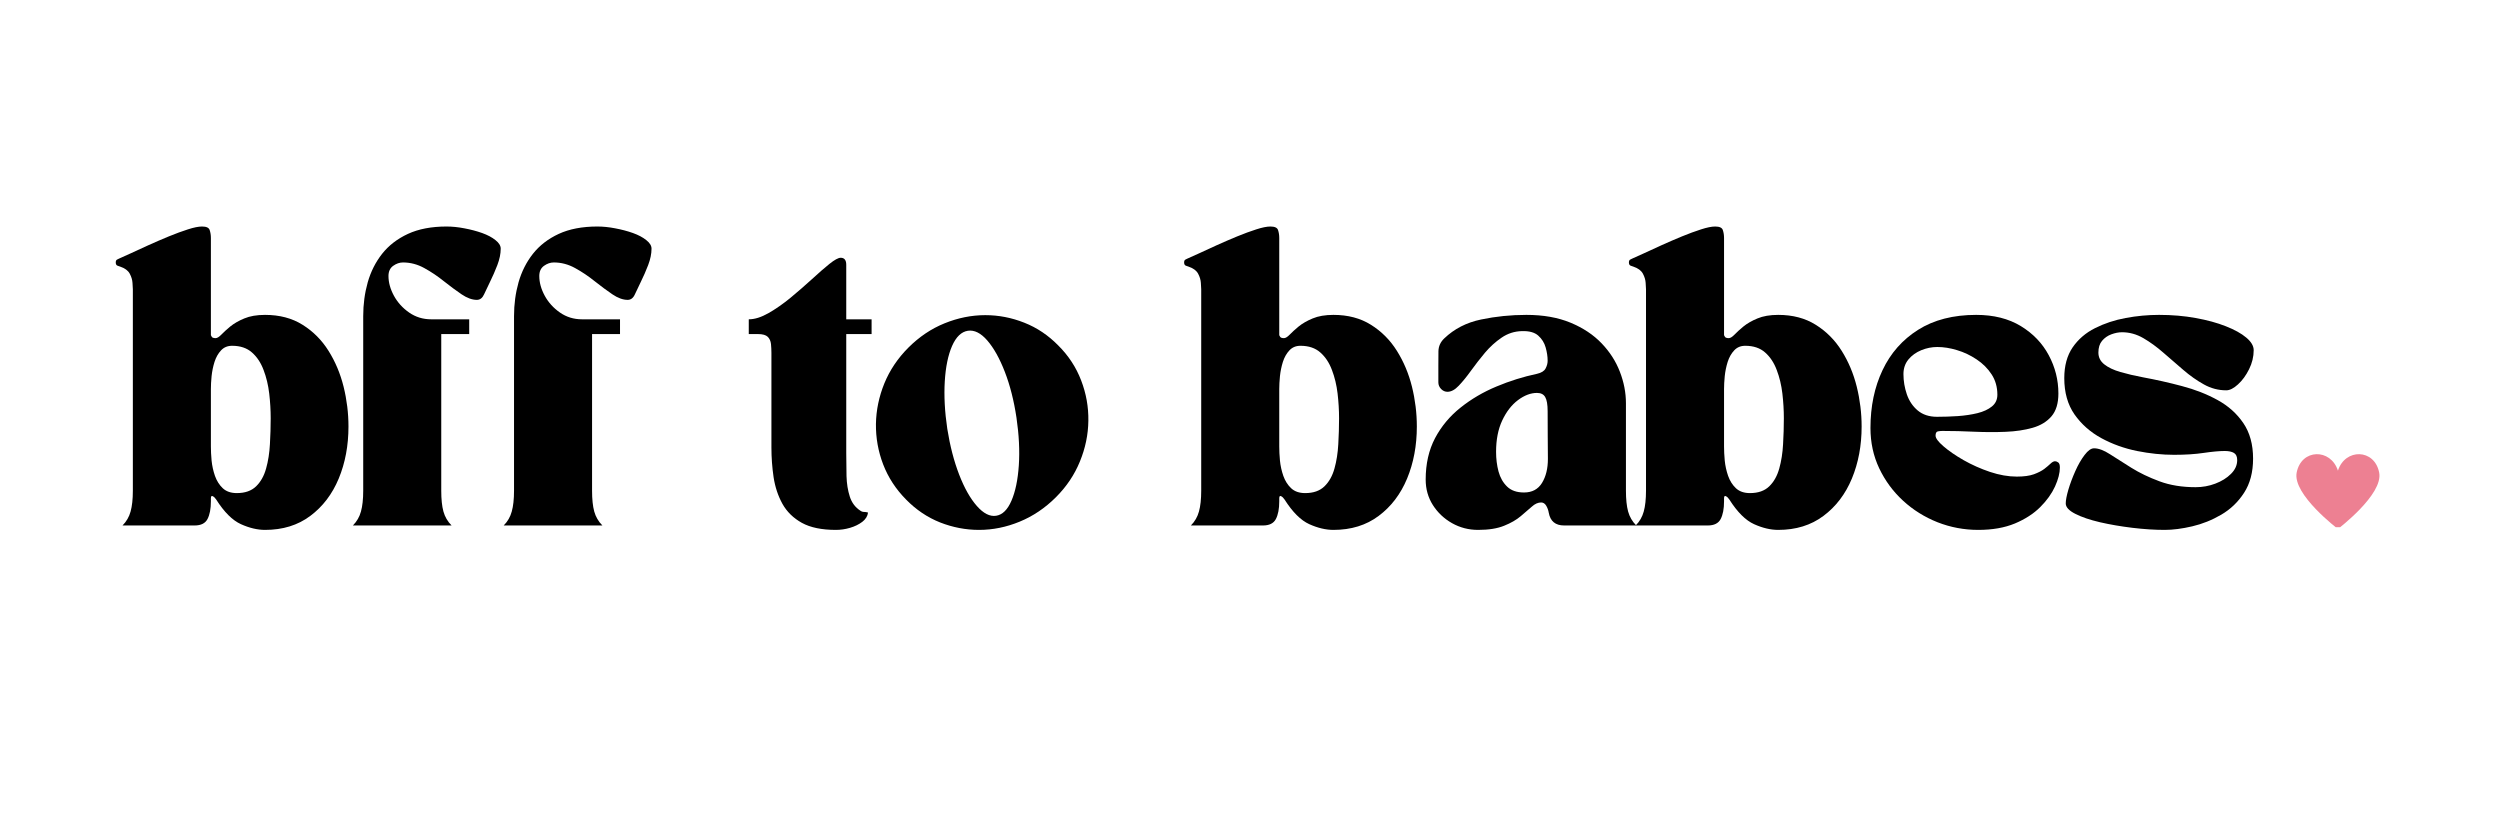
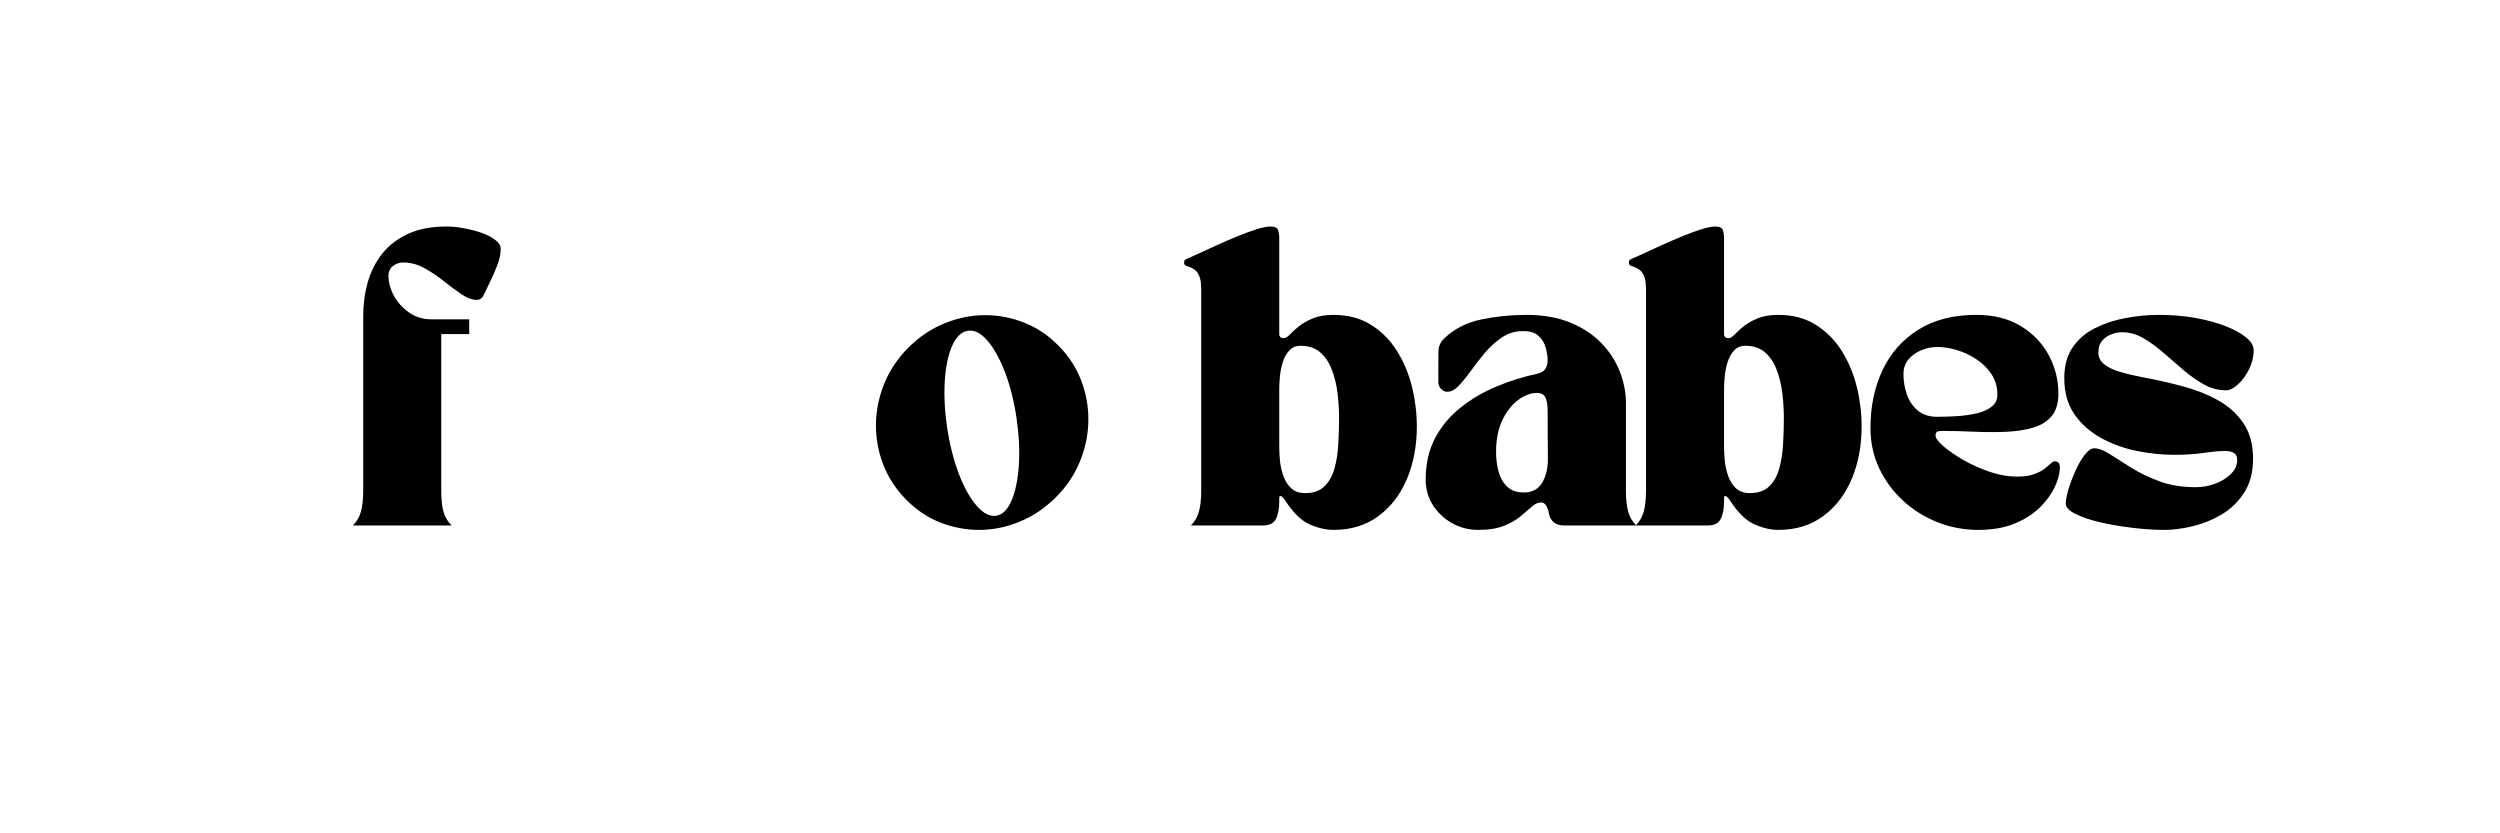
<svg xmlns="http://www.w3.org/2000/svg" width="600" viewBox="0 0 450 150" height="200" preserveAspectRatio="xMidYMid meet">
  <defs>
    <g />
    <clipPath id="e200aa0852">
-       <path d="M 413 81 L 429 81 L 429 94.898 L 413 94.898 Z M 413 81 " clip-rule="nonzero" />
-     </clipPath>
+       </clipPath>
  </defs>
  <g fill="#000000" fill-opacity="1">
    <g transform="translate(21.366, 94.585)">
      <g>
-         <path d="M -0.531 -47.344 C -0.531 -47.625 -0.441 -47.801 -0.266 -47.875 C -0.086 -47.945 0.016 -48 0.047 -48.031 C 0.473 -48.207 1.156 -48.516 2.094 -48.953 C 3.031 -49.398 4.109 -49.895 5.328 -50.438 C 6.547 -50.988 7.773 -51.52 9.016 -52.031 C 10.254 -52.539 11.398 -52.961 12.453 -53.297 C 13.516 -53.641 14.363 -53.812 15 -53.812 C 15.781 -53.812 16.238 -53.598 16.375 -53.172 C 16.52 -52.742 16.594 -52.27 16.594 -51.75 L 16.594 -34.25 C 16.695 -34 16.816 -33.848 16.953 -33.797 C 17.098 -33.742 17.258 -33.719 17.438 -33.719 C 17.719 -33.719 18.062 -33.926 18.469 -34.344 C 18.875 -34.77 19.41 -35.258 20.078 -35.812 C 20.754 -36.363 21.598 -36.848 22.609 -37.266 C 23.617 -37.691 24.863 -37.906 26.344 -37.906 C 28.957 -37.906 31.207 -37.312 33.094 -36.125 C 34.988 -34.945 36.547 -33.383 37.766 -31.438 C 38.992 -29.488 39.898 -27.332 40.484 -24.969 C 41.066 -22.602 41.359 -20.219 41.359 -17.812 C 41.359 -14.383 40.773 -11.266 39.609 -8.453 C 38.441 -5.641 36.734 -3.395 34.484 -1.719 C 32.242 -0.039 29.531 0.797 26.344 0.797 C 24.969 0.797 23.52 0.453 22 -0.234 C 20.477 -0.922 18.992 -2.398 17.547 -4.672 C 17.367 -4.953 17.164 -5.148 16.938 -5.266 C 16.707 -5.391 16.594 -5.258 16.594 -4.875 L 16.594 -4.344 C 16.594 -3 16.391 -1.938 15.984 -1.156 C 15.578 -0.383 14.805 0 13.672 0 L 0.688 0 C 1.395 -0.707 1.879 -1.547 2.141 -2.516 C 2.41 -3.484 2.547 -4.727 2.547 -6.25 L 2.547 -42.516 C 2.547 -42.734 2.523 -43.113 2.484 -43.656 C 2.453 -44.207 2.285 -44.766 1.984 -45.328 C 1.68 -45.891 1.109 -46.312 0.266 -46.594 C 0.191 -46.633 0.039 -46.688 -0.188 -46.75 C -0.414 -46.82 -0.531 -47.02 -0.531 -47.344 Z M 16.594 -14.203 C 16.594 -13.461 16.633 -12.625 16.719 -11.688 C 16.812 -10.75 17.016 -9.828 17.328 -8.922 C 17.648 -8.023 18.117 -7.285 18.734 -6.703 C 19.359 -6.117 20.203 -5.828 21.266 -5.828 C 22.742 -5.828 23.898 -6.234 24.734 -7.047 C 25.566 -7.859 26.164 -8.926 26.531 -10.25 C 26.906 -11.582 27.133 -13.039 27.219 -14.625 C 27.312 -16.219 27.359 -17.773 27.359 -19.297 C 27.359 -20.742 27.27 -22.227 27.094 -23.75 C 26.914 -25.27 26.578 -26.68 26.078 -27.984 C 25.586 -29.297 24.891 -30.348 23.984 -31.141 C 23.086 -31.941 21.895 -32.344 20.406 -32.344 C 19.594 -32.344 18.93 -32.066 18.422 -31.516 C 17.91 -30.973 17.52 -30.285 17.25 -29.453 C 16.988 -28.617 16.812 -27.758 16.719 -26.875 C 16.633 -25.988 16.594 -25.211 16.594 -24.547 Z M 16.594 -14.203 " />
-       </g>
+         </g>
    </g>
  </g>
  <g fill="#000000" fill-opacity="1">
    <g transform="translate(62.988, 94.585)">
      <g>
        <path d="M 18.297 0 L 0.531 0 C 1.238 -0.707 1.723 -1.547 1.984 -2.516 C 2.254 -3.484 2.391 -4.727 2.391 -6.25 L 2.391 -37.688 C 2.391 -39.812 2.66 -41.836 3.203 -43.766 C 3.754 -45.691 4.617 -47.406 5.797 -48.906 C 6.984 -50.406 8.531 -51.598 10.438 -52.484 C 12.352 -53.367 14.672 -53.812 17.391 -53.812 C 18.41 -53.812 19.484 -53.703 20.609 -53.484 C 21.742 -53.273 22.805 -52.992 23.797 -52.641 C 24.785 -52.285 25.586 -51.859 26.203 -51.359 C 26.828 -50.867 27.141 -50.359 27.141 -49.828 C 27.141 -48.91 26.938 -47.922 26.531 -46.859 C 26.125 -45.805 25.691 -44.816 25.234 -43.891 C 24.805 -43.016 24.441 -42.25 24.141 -41.594 C 23.848 -40.938 23.414 -40.609 22.844 -40.609 C 22 -40.609 21.082 -40.941 20.094 -41.609 C 19.102 -42.285 18.039 -43.07 16.906 -43.969 C 15.781 -44.875 14.609 -45.66 13.391 -46.328 C 12.172 -47.004 10.891 -47.344 9.547 -47.344 C 8.941 -47.344 8.352 -47.141 7.781 -46.734 C 7.219 -46.328 6.938 -45.719 6.938 -44.906 C 6.938 -43.738 7.266 -42.551 7.922 -41.344 C 8.578 -40.145 9.488 -39.141 10.656 -38.328 C 11.82 -37.516 13.145 -37.109 14.625 -37.109 L 21.469 -37.109 L 21.469 -34.453 L 16.438 -34.453 L 16.438 -6.25 C 16.438 -4.727 16.566 -3.484 16.828 -2.516 C 17.098 -1.547 17.586 -0.707 18.297 0 Z M 18.297 0 " />
      </g>
    </g>
  </g>
  <g fill="#000000" fill-opacity="1">
    <g transform="translate(90.134, 94.585)">
      <g>
-         <path d="M 18.297 0 L 0.531 0 C 1.238 -0.707 1.723 -1.547 1.984 -2.516 C 2.254 -3.484 2.391 -4.727 2.391 -6.25 L 2.391 -37.688 C 2.391 -39.812 2.66 -41.836 3.203 -43.766 C 3.754 -45.691 4.617 -47.406 5.797 -48.906 C 6.984 -50.406 8.531 -51.598 10.438 -52.484 C 12.352 -53.367 14.672 -53.812 17.391 -53.812 C 18.41 -53.812 19.484 -53.703 20.609 -53.484 C 21.742 -53.273 22.805 -52.992 23.797 -52.641 C 24.785 -52.285 25.586 -51.859 26.203 -51.359 C 26.828 -50.867 27.141 -50.359 27.141 -49.828 C 27.141 -48.91 26.938 -47.922 26.531 -46.859 C 26.125 -45.805 25.691 -44.816 25.234 -43.891 C 24.805 -43.016 24.441 -42.25 24.141 -41.594 C 23.848 -40.938 23.414 -40.609 22.844 -40.609 C 22 -40.609 21.082 -40.941 20.094 -41.609 C 19.102 -42.285 18.039 -43.07 16.906 -43.969 C 15.781 -44.875 14.609 -45.66 13.391 -46.328 C 12.172 -47.004 10.891 -47.344 9.547 -47.344 C 8.941 -47.344 8.352 -47.141 7.781 -46.734 C 7.219 -46.328 6.938 -45.719 6.938 -44.906 C 6.938 -43.738 7.266 -42.551 7.922 -41.344 C 8.578 -40.145 9.488 -39.141 10.656 -38.328 C 11.82 -37.516 13.145 -37.109 14.625 -37.109 L 21.469 -37.109 L 21.469 -34.453 L 16.438 -34.453 L 16.438 -6.25 C 16.438 -4.727 16.566 -3.484 16.828 -2.516 C 17.098 -1.547 17.586 -0.707 18.297 0 Z M 18.297 0 " />
-       </g>
+         </g>
    </g>
  </g>
  <g fill="#000000" fill-opacity="1">
    <g transform="translate(117.281, 94.585)">
      <g />
    </g>
  </g>
  <g fill="#000000" fill-opacity="1">
    <g transform="translate(134.778, 94.585)">
      <g>
-         <path d="M 0 -37.109 C 1.062 -37.109 2.242 -37.477 3.547 -38.219 C 4.859 -38.969 6.188 -39.895 7.531 -41 C 8.875 -42.113 10.145 -43.219 11.344 -44.312 C 12.539 -45.414 13.598 -46.336 14.516 -47.078 C 15.441 -47.816 16.117 -48.188 16.547 -48.188 C 17.211 -48.188 17.547 -47.766 17.547 -46.922 L 17.547 -37.109 L 22.109 -37.109 L 22.109 -34.453 L 17.547 -34.453 L 17.547 -13.047 C 17.547 -11.66 17.562 -10.281 17.594 -8.906 C 17.633 -7.531 17.832 -6.289 18.188 -5.188 C 18.539 -4.094 19.176 -3.25 20.094 -2.656 C 20.301 -2.508 20.52 -2.438 20.75 -2.438 C 20.977 -2.438 21.219 -2.398 21.469 -2.328 C 21.395 -1.691 21.051 -1.133 20.438 -0.656 C 19.82 -0.188 19.086 0.172 18.234 0.422 C 17.391 0.672 16.539 0.797 15.688 0.797 C 13.145 0.797 11.102 0.375 9.562 -0.469 C 8.031 -1.32 6.863 -2.461 6.062 -3.891 C 5.27 -5.328 4.738 -6.926 4.469 -8.688 C 4.207 -10.457 4.078 -12.242 4.078 -14.047 L 4.078 -31.062 C 4.078 -31.594 4.051 -32.125 4 -32.656 C 3.945 -33.188 3.754 -33.617 3.422 -33.953 C 3.086 -34.285 2.492 -34.453 1.641 -34.453 L 0 -34.453 Z M 0 -37.109 " />
-       </g>
+         </g>
    </g>
  </g>
  <g fill="#000000" fill-opacity="1">
    <g transform="translate(156.357, 94.585)">
      <g>
        <path d="M 6.734 -4.672 C 4.891 -6.535 3.516 -8.645 2.609 -11 C 1.711 -13.352 1.281 -15.773 1.312 -18.266 C 1.352 -20.754 1.859 -23.191 2.828 -25.578 C 3.805 -27.961 5.25 -30.109 7.156 -32.016 C 9.102 -33.961 11.273 -35.422 13.672 -36.391 C 16.078 -37.367 18.52 -37.859 21 -37.859 C 23.395 -37.859 25.734 -37.406 28.016 -36.5 C 30.297 -35.602 32.336 -34.234 34.141 -32.391 C 35.984 -30.555 37.352 -28.461 38.25 -26.109 C 39.156 -23.754 39.586 -21.332 39.547 -18.844 C 39.516 -16.352 39.008 -13.914 38.031 -11.531 C 37.062 -9.145 35.625 -7 33.719 -5.094 C 31.77 -3.145 29.594 -1.676 27.188 -0.688 C 24.789 0.301 22.352 0.797 19.875 0.797 C 17.477 0.797 15.141 0.348 12.859 -0.547 C 10.578 -1.453 8.535 -2.828 6.734 -4.672 Z M 17.859 -35.047 C 16.691 -34.867 15.742 -33.957 15.016 -32.312 C 14.297 -30.664 13.859 -28.539 13.703 -25.938 C 13.547 -23.344 13.695 -20.492 14.156 -17.391 C 14.645 -14.316 15.359 -11.566 16.297 -9.141 C 17.234 -6.723 18.297 -4.844 19.484 -3.5 C 20.672 -2.156 21.828 -1.57 22.953 -1.75 C 24.086 -1.926 25.004 -2.828 25.703 -4.453 C 26.41 -6.078 26.852 -8.195 27.031 -10.812 C 27.207 -13.426 27.066 -16.289 26.609 -19.406 C 26.148 -22.477 25.453 -25.223 24.516 -27.641 C 23.578 -30.066 22.523 -31.953 21.359 -33.297 C 20.191 -34.641 19.023 -35.223 17.859 -35.047 Z M 17.859 -35.047 " />
      </g>
    </g>
  </g>
  <g fill="#000000" fill-opacity="1">
    <g transform="translate(196.176, 94.585)">
      <g />
    </g>
  </g>
  <g fill="#000000" fill-opacity="1">
    <g transform="translate(213.672, 94.585)">
      <g>
        <path d="M -0.531 -47.344 C -0.531 -47.625 -0.441 -47.801 -0.266 -47.875 C -0.086 -47.945 0.016 -48 0.047 -48.031 C 0.473 -48.207 1.156 -48.516 2.094 -48.953 C 3.031 -49.398 4.109 -49.895 5.328 -50.438 C 6.547 -50.988 7.773 -51.52 9.016 -52.031 C 10.254 -52.539 11.398 -52.961 12.453 -53.297 C 13.516 -53.641 14.363 -53.812 15 -53.812 C 15.781 -53.812 16.238 -53.598 16.375 -53.172 C 16.52 -52.742 16.594 -52.27 16.594 -51.75 L 16.594 -34.25 C 16.695 -34 16.816 -33.848 16.953 -33.797 C 17.098 -33.742 17.258 -33.719 17.438 -33.719 C 17.719 -33.719 18.062 -33.926 18.469 -34.344 C 18.875 -34.77 19.41 -35.258 20.078 -35.812 C 20.754 -36.363 21.598 -36.848 22.609 -37.266 C 23.617 -37.691 24.863 -37.906 26.344 -37.906 C 28.957 -37.906 31.207 -37.312 33.094 -36.125 C 34.988 -34.945 36.547 -33.383 37.766 -31.438 C 38.992 -29.488 39.898 -27.332 40.484 -24.969 C 41.066 -22.602 41.359 -20.219 41.359 -17.812 C 41.359 -14.383 40.773 -11.266 39.609 -8.453 C 38.441 -5.641 36.734 -3.395 34.484 -1.719 C 32.242 -0.039 29.531 0.797 26.344 0.797 C 24.969 0.797 23.52 0.453 22 -0.234 C 20.477 -0.922 18.992 -2.398 17.547 -4.672 C 17.367 -4.953 17.164 -5.148 16.938 -5.266 C 16.707 -5.391 16.594 -5.258 16.594 -4.875 L 16.594 -4.344 C 16.594 -3 16.391 -1.938 15.984 -1.156 C 15.578 -0.383 14.805 0 13.672 0 L 0.688 0 C 1.395 -0.707 1.879 -1.547 2.141 -2.516 C 2.41 -3.484 2.547 -4.727 2.547 -6.25 L 2.547 -42.516 C 2.547 -42.734 2.523 -43.113 2.484 -43.656 C 2.453 -44.207 2.285 -44.766 1.984 -45.328 C 1.68 -45.891 1.109 -46.312 0.266 -46.594 C 0.191 -46.633 0.039 -46.688 -0.188 -46.75 C -0.414 -46.82 -0.531 -47.02 -0.531 -47.344 Z M 16.594 -14.203 C 16.594 -13.461 16.633 -12.625 16.719 -11.688 C 16.812 -10.75 17.016 -9.828 17.328 -8.922 C 17.648 -8.023 18.117 -7.285 18.734 -6.703 C 19.359 -6.117 20.203 -5.828 21.266 -5.828 C 22.742 -5.828 23.898 -6.234 24.734 -7.047 C 25.566 -7.859 26.164 -8.926 26.531 -10.25 C 26.906 -11.582 27.133 -13.039 27.219 -14.625 C 27.312 -16.219 27.359 -17.773 27.359 -19.297 C 27.359 -20.742 27.27 -22.227 27.094 -23.75 C 26.914 -25.27 26.578 -26.68 26.078 -27.984 C 25.586 -29.297 24.891 -30.348 23.984 -31.141 C 23.086 -31.941 21.895 -32.344 20.406 -32.344 C 19.594 -32.344 18.93 -32.066 18.422 -31.516 C 17.91 -30.973 17.52 -30.285 17.25 -29.453 C 16.988 -28.617 16.812 -27.758 16.719 -26.875 C 16.633 -25.988 16.594 -25.211 16.594 -24.547 Z M 16.594 -14.203 " />
      </g>
    </g>
  </g>
  <g fill="#000000" fill-opacity="1">
    <g transform="translate(255.294, 94.585)">
      <g>
        <path d="M 1.328 -8.266 C 1.328 -11.098 1.891 -13.582 3.016 -15.719 C 4.148 -17.852 5.68 -19.688 7.609 -21.219 C 9.535 -22.758 11.691 -24.023 14.078 -25.016 C 16.461 -26.016 18.891 -26.773 21.359 -27.297 C 22.141 -27.473 22.656 -27.789 22.906 -28.25 C 23.156 -28.719 23.281 -29.18 23.281 -29.641 C 23.281 -30.41 23.16 -31.211 22.922 -32.047 C 22.691 -32.879 22.25 -33.586 21.594 -34.172 C 20.945 -34.754 19.969 -35.023 18.656 -34.984 C 17.312 -34.953 16.094 -34.562 15 -33.812 C 13.906 -33.07 12.906 -32.164 12 -31.094 C 11.102 -30.02 10.266 -28.941 9.484 -27.859 C 8.711 -26.785 7.977 -25.883 7.281 -25.156 C 6.594 -24.426 5.914 -24.062 5.25 -24.062 C 4.82 -24.062 4.441 -24.227 4.109 -24.562 C 3.773 -24.906 3.609 -25.305 3.609 -25.766 L 3.609 -28.688 C 3.609 -29.602 3.613 -30.5 3.625 -31.375 C 3.645 -32.258 3.992 -33.023 4.672 -33.672 C 6.473 -35.398 8.688 -36.535 11.312 -37.078 C 13.945 -37.629 16.66 -37.906 19.453 -37.906 C 22.492 -37.906 25.145 -37.438 27.406 -36.5 C 29.664 -35.562 31.531 -34.32 33 -32.781 C 34.469 -31.25 35.562 -29.547 36.281 -27.672 C 37.008 -25.797 37.375 -23.906 37.375 -22 L 37.375 -6.25 C 37.375 -4.727 37.504 -3.484 37.766 -2.516 C 38.035 -1.547 38.523 -0.707 39.234 0 L 26.25 0 C 24.688 0 23.766 -0.758 23.484 -2.281 C 23.41 -2.738 23.258 -3.16 23.031 -3.547 C 22.801 -3.941 22.492 -4.141 22.109 -4.141 C 21.547 -4.141 20.988 -3.891 20.438 -3.391 C 19.883 -2.898 19.219 -2.328 18.438 -1.672 C 17.664 -1.016 16.672 -0.441 15.453 0.047 C 14.234 0.547 12.672 0.797 10.766 0.797 C 9.066 0.797 7.5 0.391 6.062 -0.422 C 4.633 -1.234 3.488 -2.316 2.625 -3.672 C 1.758 -5.035 1.328 -6.566 1.328 -8.266 Z M 21.359 -23.859 C 20.234 -23.859 19.094 -23.426 17.938 -22.562 C 16.789 -21.695 15.848 -20.477 15.109 -18.906 C 14.367 -17.332 14 -15.445 14 -13.25 C 14 -12.008 14.145 -10.832 14.438 -9.719 C 14.738 -8.613 15.254 -7.707 15.984 -7 C 16.711 -6.289 17.727 -5.938 19.031 -5.938 C 20.477 -5.938 21.555 -6.508 22.266 -7.656 C 22.973 -8.812 23.328 -10.254 23.328 -11.984 C 23.328 -13.641 23.316 -15.078 23.297 -16.297 C 23.285 -17.516 23.281 -18.938 23.281 -20.562 C 23.281 -21.77 23.133 -22.617 22.844 -23.109 C 22.562 -23.609 22.066 -23.859 21.359 -23.859 Z M 21.359 -23.859 " />
      </g>
    </g>
  </g>
  <g fill="#000000" fill-opacity="1">
    <g transform="translate(293.734, 94.585)">
      <g>
        <path d="M -0.531 -47.344 C -0.531 -47.625 -0.441 -47.801 -0.266 -47.875 C -0.086 -47.945 0.016 -48 0.047 -48.031 C 0.473 -48.207 1.156 -48.516 2.094 -48.953 C 3.031 -49.398 4.109 -49.895 5.328 -50.438 C 6.547 -50.988 7.773 -51.52 9.016 -52.031 C 10.254 -52.539 11.398 -52.961 12.453 -53.297 C 13.516 -53.641 14.363 -53.812 15 -53.812 C 15.781 -53.812 16.238 -53.598 16.375 -53.172 C 16.52 -52.742 16.594 -52.27 16.594 -51.75 L 16.594 -34.25 C 16.695 -34 16.816 -33.848 16.953 -33.797 C 17.098 -33.742 17.258 -33.719 17.438 -33.719 C 17.719 -33.719 18.062 -33.926 18.469 -34.344 C 18.875 -34.77 19.41 -35.258 20.078 -35.812 C 20.754 -36.363 21.598 -36.848 22.609 -37.266 C 23.617 -37.691 24.863 -37.906 26.344 -37.906 C 28.957 -37.906 31.207 -37.312 33.094 -36.125 C 34.988 -34.945 36.547 -33.383 37.766 -31.438 C 38.992 -29.488 39.898 -27.332 40.484 -24.969 C 41.066 -22.602 41.359 -20.219 41.359 -17.812 C 41.359 -14.383 40.773 -11.266 39.609 -8.453 C 38.441 -5.641 36.734 -3.395 34.484 -1.719 C 32.242 -0.039 29.531 0.797 26.344 0.797 C 24.969 0.797 23.52 0.453 22 -0.234 C 20.477 -0.922 18.992 -2.398 17.547 -4.672 C 17.367 -4.953 17.164 -5.148 16.938 -5.266 C 16.707 -5.391 16.594 -5.258 16.594 -4.875 L 16.594 -4.344 C 16.594 -3 16.391 -1.938 15.984 -1.156 C 15.578 -0.383 14.805 0 13.672 0 L 0.688 0 C 1.395 -0.707 1.879 -1.547 2.141 -2.516 C 2.41 -3.484 2.547 -4.727 2.547 -6.25 L 2.547 -42.516 C 2.547 -42.734 2.523 -43.113 2.484 -43.656 C 2.453 -44.207 2.285 -44.766 1.984 -45.328 C 1.68 -45.891 1.109 -46.312 0.266 -46.594 C 0.191 -46.633 0.039 -46.688 -0.188 -46.75 C -0.414 -46.82 -0.531 -47.02 -0.531 -47.344 Z M 16.594 -14.203 C 16.594 -13.461 16.633 -12.625 16.719 -11.688 C 16.812 -10.75 17.016 -9.828 17.328 -8.922 C 17.648 -8.023 18.117 -7.285 18.734 -6.703 C 19.359 -6.117 20.203 -5.828 21.266 -5.828 C 22.742 -5.828 23.898 -6.234 24.734 -7.047 C 25.566 -7.859 26.164 -8.926 26.531 -10.25 C 26.906 -11.582 27.133 -13.039 27.219 -14.625 C 27.312 -16.219 27.359 -17.773 27.359 -19.297 C 27.359 -20.742 27.27 -22.227 27.094 -23.75 C 26.914 -25.27 26.578 -26.68 26.078 -27.984 C 25.586 -29.297 24.891 -30.348 23.984 -31.141 C 23.086 -31.941 21.895 -32.344 20.406 -32.344 C 19.594 -32.344 18.93 -32.066 18.422 -31.516 C 17.91 -30.973 17.52 -30.285 17.25 -29.453 C 16.988 -28.617 16.812 -27.758 16.719 -26.875 C 16.633 -25.988 16.594 -25.211 16.594 -24.547 Z M 16.594 -14.203 " />
      </g>
    </g>
  </g>
  <g fill="#000000" fill-opacity="1">
    <g transform="translate(335.355, 94.585)">
      <g>
        <path d="M 1.328 -17.547 C 1.328 -21.43 2.051 -24.898 3.5 -27.953 C 4.945 -31.016 7.082 -33.438 9.906 -35.219 C 12.738 -37.008 16.223 -37.906 20.359 -37.906 C 23.504 -37.906 26.18 -37.234 28.391 -35.891 C 30.598 -34.547 32.273 -32.797 33.422 -30.641 C 34.578 -28.484 35.156 -26.188 35.156 -23.75 C 35.156 -21.977 34.738 -20.609 33.906 -19.641 C 33.07 -18.672 31.938 -17.984 30.5 -17.578 C 29.07 -17.172 27.457 -16.93 25.656 -16.859 C 23.852 -16.785 21.973 -16.789 20.016 -16.875 C 18.055 -16.969 16.141 -17.016 14.266 -17.016 C 14.016 -17.016 13.75 -16.988 13.469 -16.938 C 13.188 -16.883 13.047 -16.629 13.047 -16.172 C 13.047 -15.711 13.516 -15.078 14.453 -14.266 C 15.391 -13.453 16.598 -12.617 18.078 -11.766 C 19.566 -10.922 21.156 -10.211 22.844 -9.641 C 24.539 -9.078 26.148 -8.797 27.672 -8.797 C 28.941 -8.797 29.969 -8.938 30.75 -9.219 C 31.531 -9.508 32.148 -9.828 32.609 -10.172 C 33.066 -10.523 33.441 -10.844 33.734 -11.125 C 34.035 -11.414 34.312 -11.562 34.562 -11.562 C 34.738 -11.562 34.926 -11.488 35.125 -11.344 C 35.32 -11.207 35.422 -10.906 35.422 -10.438 C 35.422 -9.445 35.129 -8.305 34.547 -7.016 C 33.961 -5.734 33.078 -4.5 31.891 -3.312 C 30.703 -2.125 29.18 -1.141 27.328 -0.359 C 25.473 0.41 23.273 0.797 20.734 0.797 C 18.18 0.797 15.738 0.336 13.406 -0.578 C 11.07 -1.504 9.004 -2.797 7.203 -4.453 C 5.398 -6.109 3.969 -8.051 2.906 -10.281 C 1.852 -12.508 1.328 -14.93 1.328 -17.547 Z M 7.266 -27.25 C 7.266 -26.008 7.469 -24.797 7.875 -23.609 C 8.281 -22.43 8.93 -21.461 9.828 -20.703 C 10.734 -19.941 11.895 -19.562 13.312 -19.562 C 14.539 -19.562 15.789 -19.602 17.062 -19.688 C 18.344 -19.781 19.52 -19.957 20.594 -20.219 C 21.676 -20.488 22.539 -20.891 23.188 -21.422 C 23.844 -21.953 24.172 -22.656 24.172 -23.531 C 24.172 -24.914 23.828 -26.133 23.141 -27.188 C 22.453 -28.25 21.551 -29.148 20.438 -29.891 C 19.32 -30.641 18.145 -31.195 16.906 -31.562 C 15.676 -31.938 14.492 -32.125 13.359 -32.125 C 12.367 -32.125 11.406 -31.93 10.469 -31.547 C 9.531 -31.16 8.758 -30.602 8.156 -29.875 C 7.562 -29.145 7.266 -28.27 7.266 -27.25 Z M 7.266 -27.25 " />
      </g>
    </g>
  </g>
  <g fill="#000000" fill-opacity="1">
    <g transform="translate(370.773, 94.585)">
      <g>
        <path d="M 0.797 -26.516 C 0.797 -28.734 1.297 -30.578 2.297 -32.047 C 3.305 -33.516 4.648 -34.672 6.328 -35.516 C 8.016 -36.367 9.852 -36.977 11.844 -37.344 C 13.844 -37.719 15.848 -37.906 17.859 -37.906 C 20.191 -37.906 22.383 -37.719 24.438 -37.344 C 26.488 -36.977 28.301 -36.484 29.875 -35.859 C 31.445 -35.242 32.676 -34.562 33.562 -33.812 C 34.445 -33.07 34.891 -32.316 34.891 -31.547 C 34.891 -30.379 34.613 -29.238 34.062 -28.125 C 33.508 -27.008 32.844 -26.098 32.062 -25.391 C 31.289 -24.68 30.586 -24.328 29.953 -24.328 C 28.535 -24.328 27.191 -24.68 25.922 -25.391 C 24.648 -26.098 23.41 -26.973 22.203 -28.016 C 21.004 -29.055 19.812 -30.086 18.625 -31.109 C 17.445 -32.141 16.25 -33.008 15.031 -33.719 C 13.812 -34.426 12.531 -34.781 11.188 -34.781 C 10.582 -34.781 9.941 -34.656 9.266 -34.406 C 8.598 -34.156 8.039 -33.766 7.594 -33.234 C 7.156 -32.711 6.938 -32.008 6.938 -31.125 C 6.938 -30.27 7.289 -29.562 8 -29 C 8.707 -28.438 9.672 -27.977 10.891 -27.625 C 12.109 -27.27 13.461 -26.953 14.953 -26.672 C 17.285 -26.242 19.625 -25.719 21.969 -25.094 C 24.32 -24.477 26.461 -23.641 28.391 -22.578 C 30.316 -21.523 31.863 -20.141 33.031 -18.422 C 34.195 -16.711 34.781 -14.582 34.781 -12.031 C 34.781 -9.594 34.238 -7.539 33.156 -5.875 C 32.082 -4.219 30.711 -2.906 29.047 -1.938 C 27.391 -0.969 25.648 -0.27 23.828 0.156 C 22.004 0.582 20.352 0.797 18.875 0.797 C 17.07 0.797 15.133 0.672 13.062 0.422 C 11 0.172 9.055 -0.16 7.234 -0.578 C 5.41 -1.004 3.926 -1.508 2.781 -2.094 C 1.633 -2.676 1.062 -3.301 1.062 -3.969 C 1.062 -4.539 1.219 -5.363 1.531 -6.438 C 1.852 -7.52 2.27 -8.633 2.781 -9.781 C 3.289 -10.926 3.848 -11.895 4.453 -12.688 C 5.055 -13.488 5.625 -13.891 6.156 -13.891 C 6.969 -13.891 7.922 -13.535 9.016 -12.828 C 10.109 -12.117 11.391 -11.305 12.859 -10.391 C 14.328 -9.473 16.016 -8.66 17.922 -7.953 C 19.828 -7.242 22 -6.891 24.438 -6.891 C 25.676 -6.891 26.859 -7.102 27.984 -7.531 C 29.117 -7.957 30.055 -8.539 30.797 -9.281 C 31.547 -10.02 31.922 -10.848 31.922 -11.766 C 31.922 -12.398 31.723 -12.832 31.328 -13.062 C 30.941 -13.289 30.395 -13.406 29.688 -13.406 C 28.695 -13.406 27.43 -13.289 25.891 -13.062 C 24.359 -12.832 22.582 -12.719 20.562 -12.719 C 18.414 -12.719 16.191 -12.945 13.891 -13.406 C 11.586 -13.875 9.445 -14.645 7.469 -15.719 C 5.488 -16.801 3.879 -18.223 2.641 -19.984 C 1.41 -21.754 0.797 -23.93 0.797 -26.516 Z M 0.797 -26.516 " />
      </g>
    </g>
  </g>
  <g clip-path="url(#e200aa0852)">
-     <path fill="#ed8092" d="M 428.254 85.074 C 427.41 80.742 422.129 80.668 420.828 84.719 C 419.523 80.668 414.242 80.742 413.398 85.074 C 412.637 89.008 420.828 95.211 420.828 95.211 C 420.828 95.211 429.02 89.008 428.254 85.074 Z M 428.254 85.074 " fill-opacity="1" fill-rule="nonzero" />
-   </g>
+     </g>
</svg>